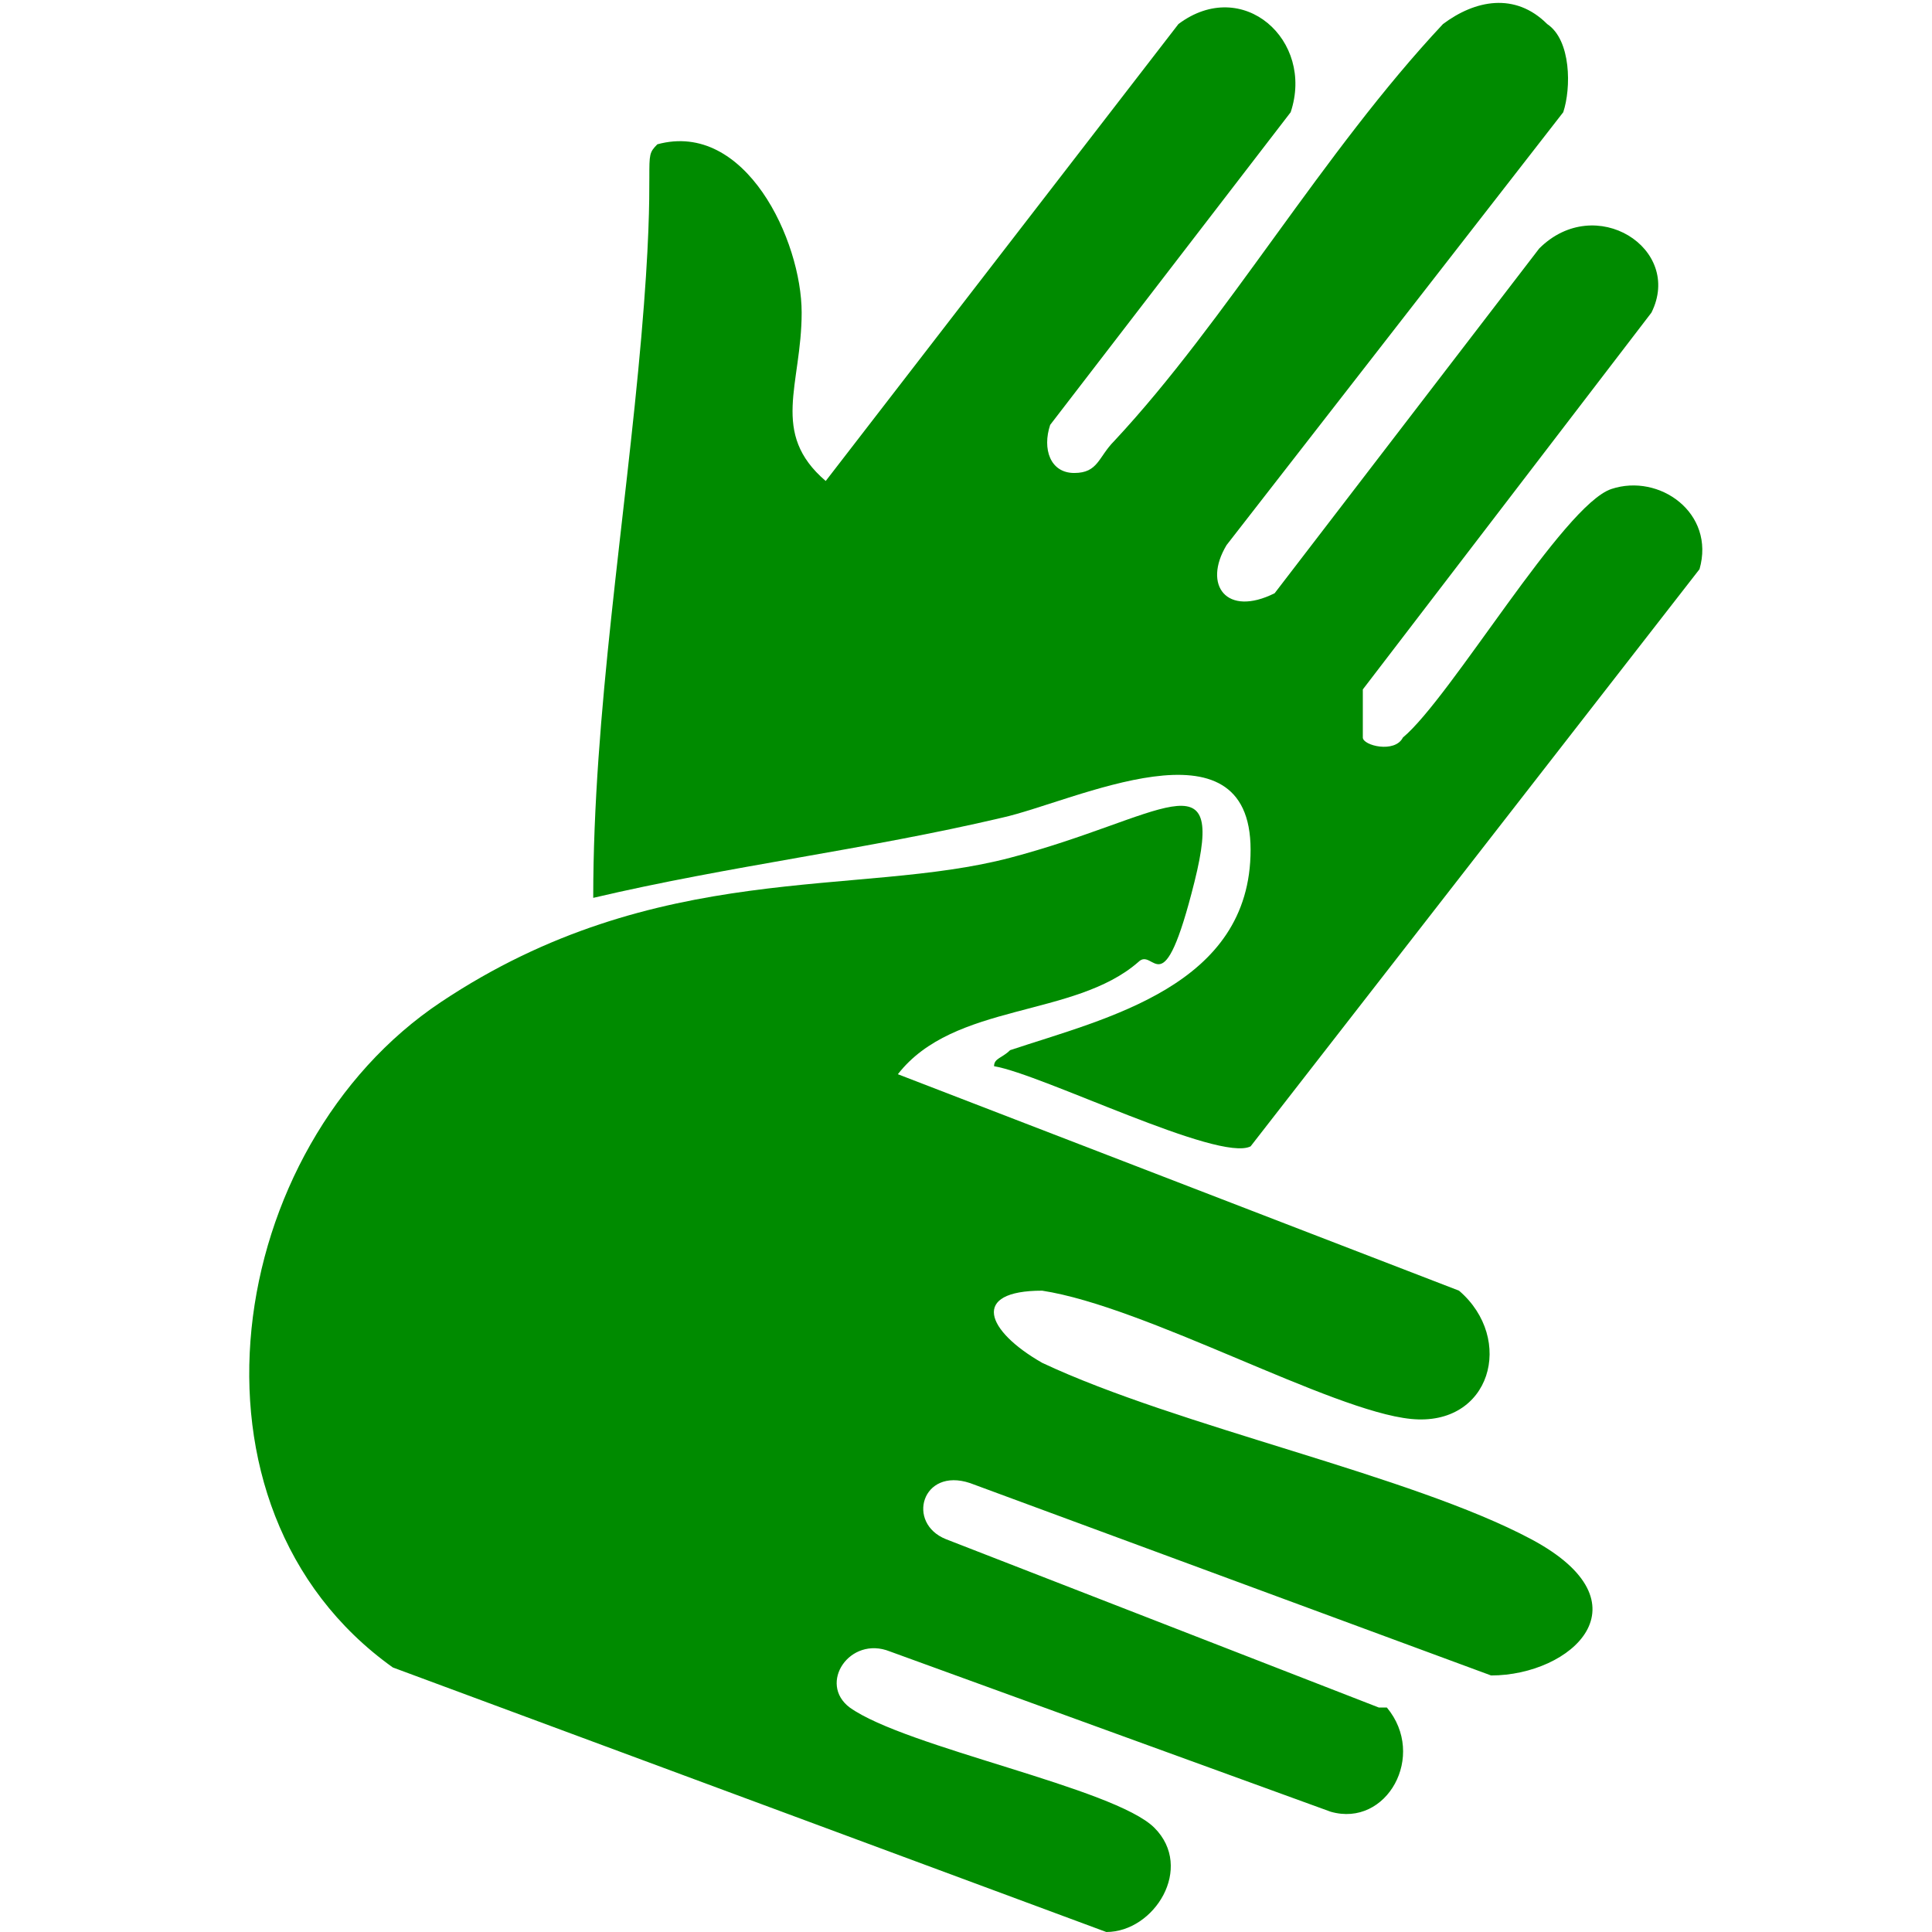
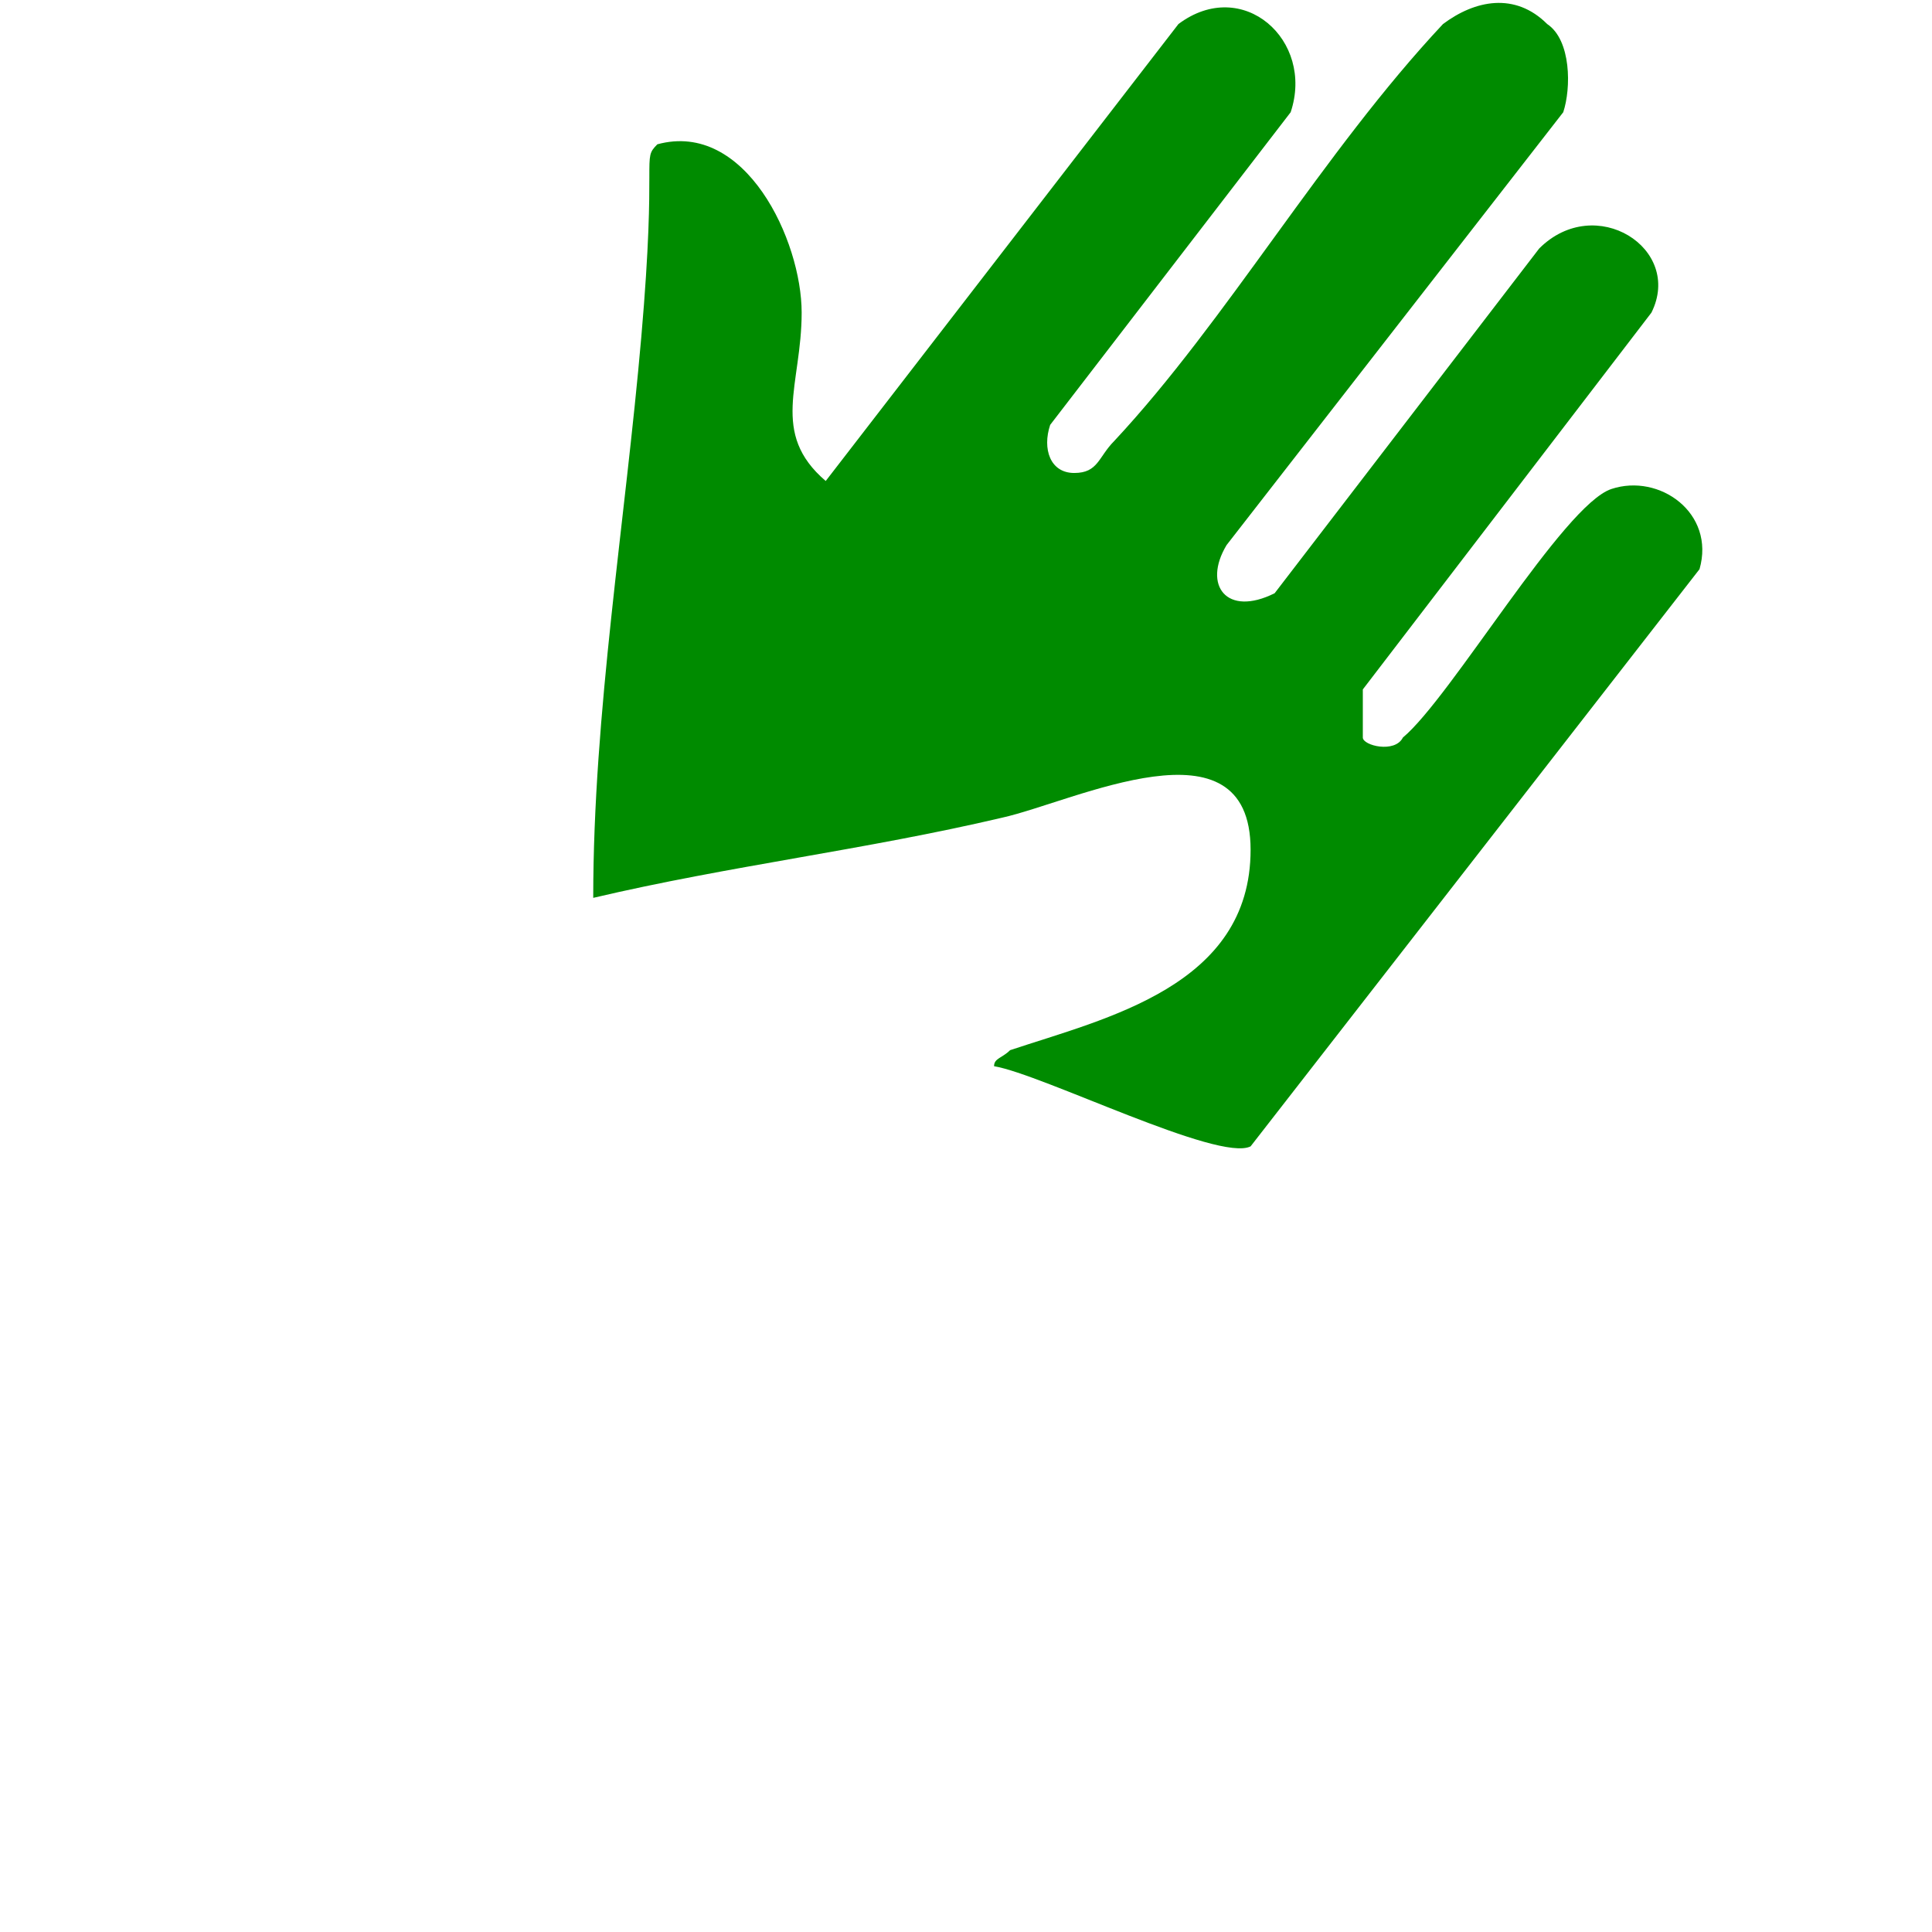
<svg xmlns="http://www.w3.org/2000/svg" id="Ebene_1" version="1.1" viewBox="0 0 18.1 24.1" width="24.1px">
  <defs>
    <style>
      .st0 {
        fill: #008b00;
      }
    </style>
  </defs>
-   <path class="st0" d="M14.3,21.3c.5.6,0,1.5-.7,1.3l-5.5-2c-.5-.2-.9.4-.5.7.7.5,3.3,1,3.8,1.5s0,1.3-.6,1.3l-8.9-3.3c-2.8-2-2.1-6.5.6-8.3s5.2-1.3,7.1-1.8c1.9-.5,2.7-1.3,2.3.3s-.5.8-.7,1c-.8.7-2.3.5-3,1.4l7,2.7c.7.6.4,1.7-.6,1.6s-3.3-1.4-4.6-1.6c-.9,0-.7.5,0,.9,1.7.8,4.6,1.4,6.1,2.2s.5,1.7-.5,1.7l-6.5-2.4c-.6-.2-.8.5-.3.7l5.4,2.1h0Z" />
  <path class="st0" d="M16.3.3c.3.2.3.8.2,1.1l-4.2,5.4c-.3.5,0,.9.6.6l3.3-4.3c.7-.7,1.8,0,1.4.8l-3.6,4.7v.6c0,.1.4.2.5,0,.6-.5,2-2.9,2.6-3.1s1.3.3,1.1,1l-5.6,7.2c-.4.2-2.6-.9-3.2-1,0-.1.1-.1.2-.2,1.2-.4,3-.8,3-2.5s-2.2-.6-3.1-.4c-1.7.4-3.4.6-5.1,1,0-2.3.4-4.7.6-7s0-2.2.2-2.4c1.1-.3,1.8,1.2,1.8,2.1s-.4,1.5.3,2.1L11.7.3c.8-.6,1.7.2,1.4,1.1l-3,3.9c-.1.3,0,.6.3.6s.3-.2.5-.4c1.4-1.5,2.6-3.6,4.1-5.2.4-.3.9-.4,1.3,0Z" />
</svg>